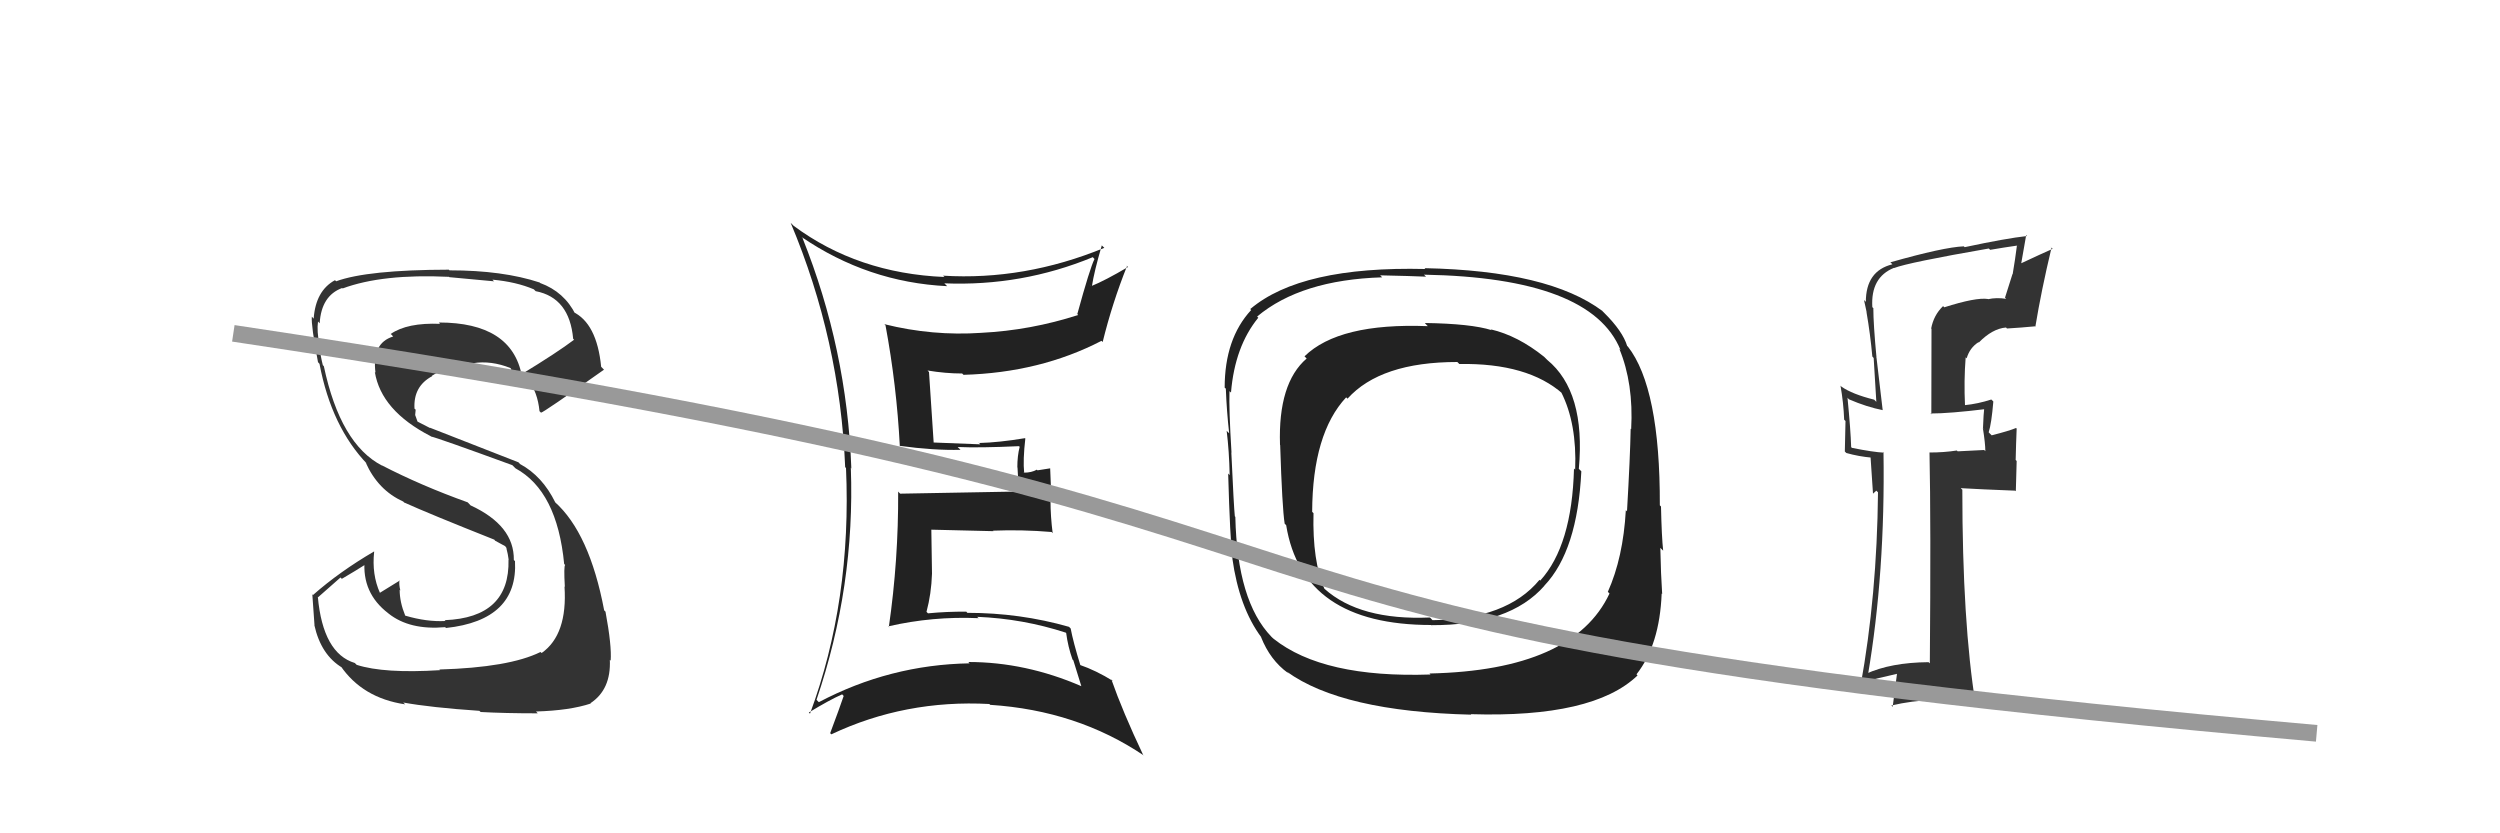
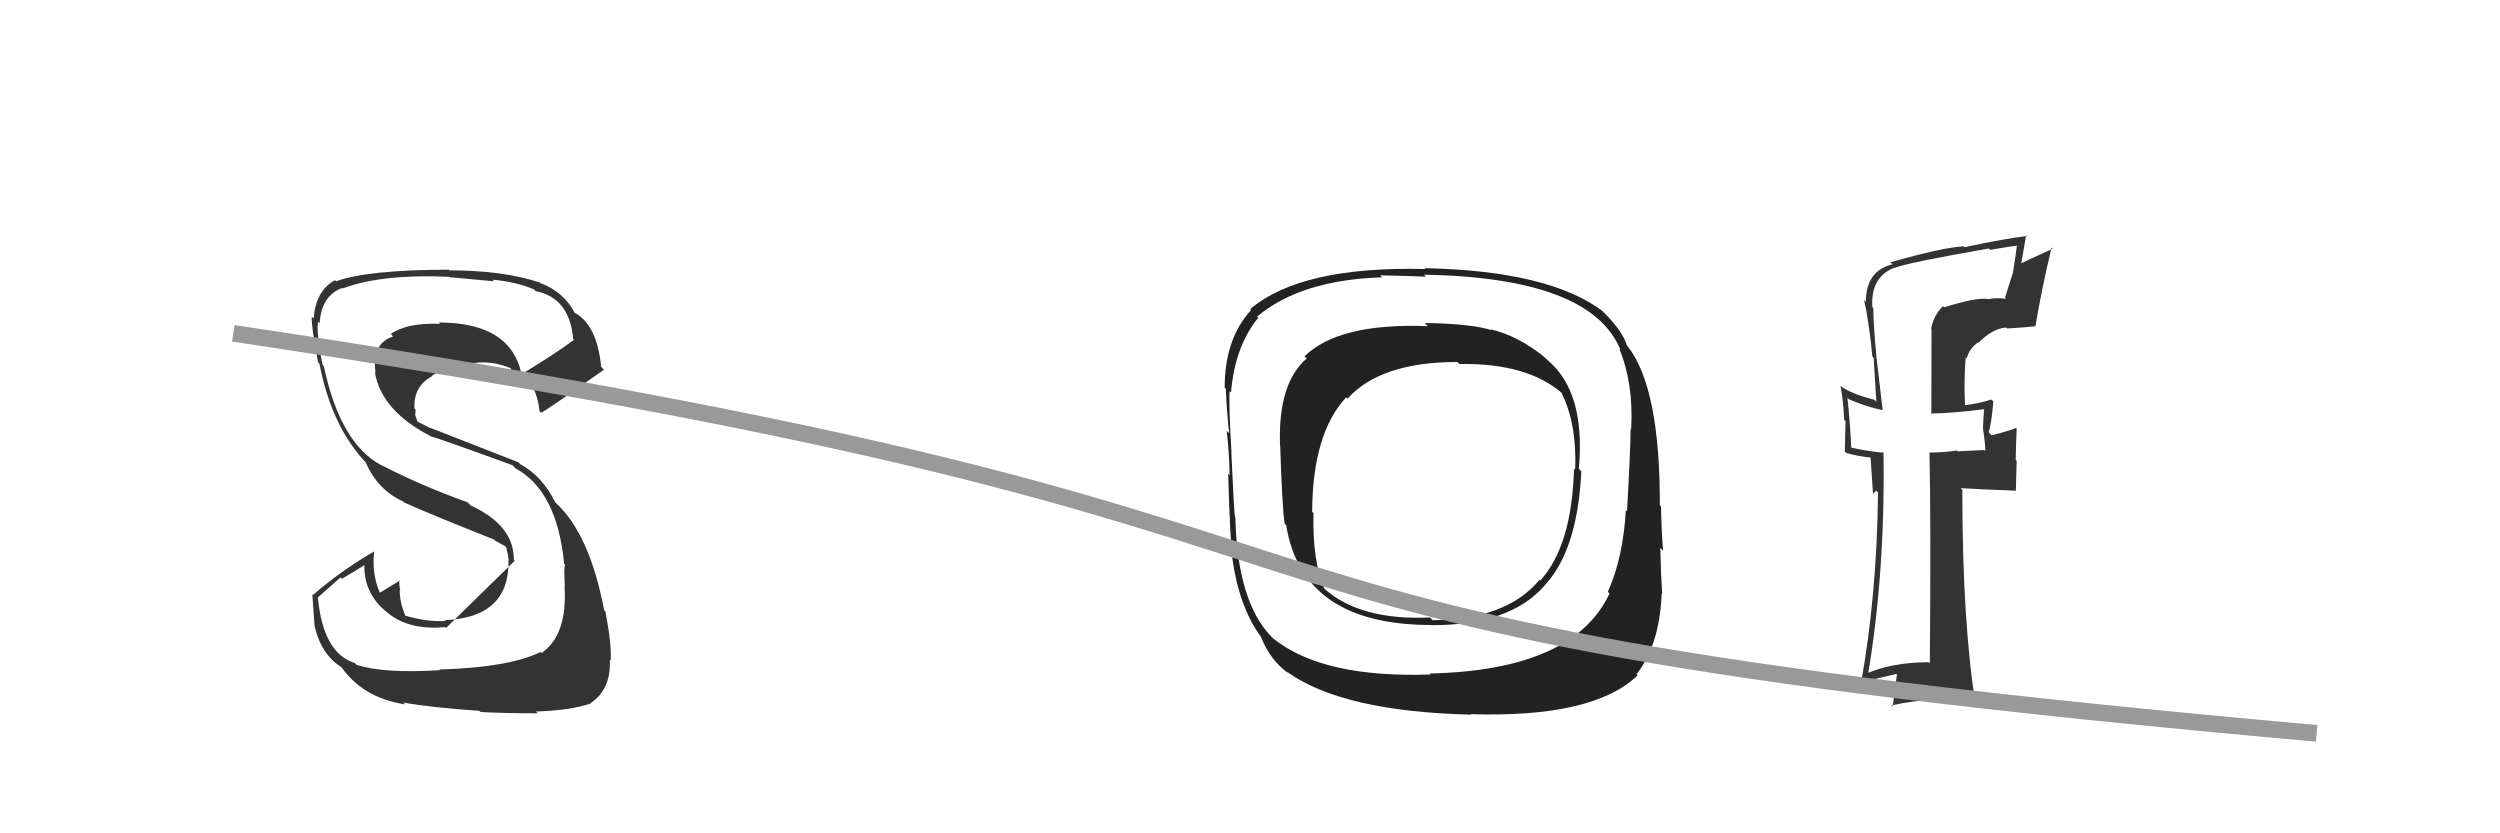
<svg xmlns="http://www.w3.org/2000/svg" width="150" height="50" viewBox="0,0,150,50">
  <path fill="#333" d="M116.75 18.54L116.59 18.37L116.58 18.37Q116.02 18.91 115.87 19.71L115.89 19.73L115.88 24.86L115.83 24.81Q116.97 24.81 119.18 24.54L119.14 24.50L119.06 24.42Q119.01 24.83 118.98 25.67L119.10 25.80L118.97 25.67Q119.12 26.61 119.12 27.07L119.05 27.00L117.46 27.08L117.41 27.03Q116.65 27.15 115.77 27.15L115.82 27.20L115.77 27.15Q115.86 31.43 115.79 39.80L115.69 39.71L115.71 39.73Q113.45 39.75 111.96 40.43L112.02 40.50L112.07 40.54Q113.12 34.36 113.01 27.12L112.99 27.11L113.05 27.16Q112.40 27.13 111.11 26.87L111.08 26.83L111.07 26.83Q111.04 25.81 110.85 23.86L110.90 23.92L110.94 23.96Q112.01 24.42 112.97 24.61L112.86 24.50L112.96 24.60Q112.89 23.93 112.59 21.46L112.55 21.41L112.59 21.45Q112.40 19.44 112.40 18.48L112.42 18.51L112.34 18.43Q112.23 16.64 113.64 16.07L113.73 16.16L113.65 16.08Q114.50 15.75 119.33 14.91L119.39 14.97L119.41 14.99Q120.22 14.85 121.06 14.73L121.15 14.82L121.02 14.70Q120.91 15.57 120.76 16.45L120.75 16.44L120.30 17.86L120.37 17.93Q119.79 17.84 119.29 17.95L119.17 17.83L119.28 17.94Q118.56 17.83 116.65 18.44ZM122.12 19.60L122.11 19.59L122.12 19.61Q122.48 17.42 123.09 14.87L123.01 14.78L123.16 14.93Q122.50 15.22 121.20 15.83L121.26 15.88L121.57 14.11L121.63 14.16Q120.36 14.30 117.88 14.83L117.92 14.87L117.83 14.78Q116.62 14.83 113.42 15.74L113.52 15.83L113.54 15.86Q111.95 16.25 111.95 18.12L111.95 18.11L111.84 18.00Q111.93 18.39 112.00 18.74L111.91 18.64L111.99 18.73Q112.22 20.06 112.34 21.39L112.42 21.48L112.58 24.11L112.45 23.98Q111.13 23.65 110.49 23.20L110.57 23.28L110.43 23.14Q110.61 24.16 110.65 25.18L110.73 25.26L110.69 27.09L110.78 27.18Q111.52 27.39 112.32 27.46L112.23 27.38L112.38 29.62L112.58 29.44L112.68 29.54Q112.62 35.72 111.63 41.17L111.54 41.07L111.47 41.01Q112.64 40.69 113.82 40.43L113.82 40.42L113.56 42.41L113.48 42.33Q114.71 42.04 116.00 42.00L116.08 42.07L116.08 42.08Q117.38 42.12 118.64 42.39L118.54 42.29L118.54 42.29Q117.74 37.34 117.74 29.38L117.67 29.32L117.65 29.29Q118.82 29.36 120.91 29.44L120.95 29.47L121.00 27.66L120.94 27.60Q120.96 26.67 121.00 25.71L121.01 25.72L120.96 25.68Q120.56 25.85 119.50 26.12L119.39 26.01L119.32 25.94Q119.49 25.42 119.60 24.09L119.54 24.03L119.48 23.97Q118.68 24.23 117.88 24.31L117.90 24.33L117.90 24.33Q117.83 22.85 117.94 21.44L117.96 21.46L118.00 21.50Q118.18 20.87 118.71 20.53L118.72 20.54L118.73 20.55Q119.54 19.72 120.36 19.65L120.55 19.84L120.42 19.71Q121.26 19.66 122.10 19.58Z" />
  <path fill="#222" d="M92.79 21.55L92.83 21.59L92.65 21.41Q91.07 20.14 89.44 19.76L89.45 19.77L89.50 19.81Q88.27 19.42 85.49 19.38L85.58 19.48L85.67 19.57Q80.33 19.36 78.27 21.38L78.26 21.37L78.40 21.51Q76.68 22.99 76.80 26.68L76.80 26.69L76.81 26.70Q76.93 30.47 77.08 31.42L77.10 31.44L77.17 31.51Q78.14 37.50 85.87 37.50L85.98 37.61L85.87 37.51Q90.58 37.53 92.67 35.14L92.64 35.11L92.67 35.13Q94.65 33.04 94.88 28.28L94.70 28.10L94.73 28.13Q95.15 23.49 92.83 21.59ZM85.83 40.47L85.93 40.58L85.83 40.47Q79.39 40.69 76.42 38.33L76.33 38.25L76.28 38.20Q74.23 36.07 74.12 31.01L74.24 31.14L74.09 30.98Q74.03 30.43 73.88 27.15L73.97 27.24L73.89 27.16Q73.73 24.53 73.77 23.47L73.88 23.57L73.86 23.55Q74.09 20.78 75.50 19.06L75.47 19.04L75.43 18.99Q78.06 16.79 82.93 16.64L82.74 16.45L82.81 16.52Q84.68 16.56 85.56 16.60L85.45 16.49L85.44 16.48Q95.47 16.66 97.23 21.00L97.33 21.10L97.16 20.93Q98.02 23.01 97.87 25.75L97.78 25.66L97.84 25.72Q97.81 27.41 97.62 30.68L97.56 30.62L97.55 30.61Q97.39 33.46 96.47 35.51L96.46 35.50L96.57 35.61Q94.41 40.22 85.77 40.41ZM98.23 40.50L98.17 40.44L98.19 40.46Q99.58 38.69 99.70 35.61L99.81 35.72L99.73 35.64Q99.65 34.46 99.62 32.87L99.70 32.95L99.79 33.04Q99.70 32.22 99.66 30.40L99.66 30.39L99.59 30.32Q99.61 23.27 97.67 20.79L97.68 20.80L97.63 20.76Q97.36 19.87 96.25 18.77L96.08 18.60L96.16 18.67Q92.93 16.24 85.47 16.09L85.45 16.07L85.52 16.14Q78.06 15.96 75.02 18.54L74.98 18.51L75.07 18.60Q73.48 20.32 73.48 23.26L73.54 23.31L73.55 23.32Q73.60 24.66 73.75 26.00L73.73 25.98L73.60 25.85Q73.75 27.06 73.78 28.51L73.68 28.40L73.69 28.41Q73.80 32.33 73.95 33.51L74.06 33.62L73.94 33.50Q74.35 36.45 75.68 38.24L75.65 38.22L75.66 38.22Q76.21 39.61 77.28 40.38L77.34 40.43L77.21 40.30Q80.51 42.69 88.27 42.88L88.17 42.78L88.24 42.85Q95.59 43.08 98.25 40.53ZM94.62 28.29L94.59 28.26L94.44 28.11Q94.32 32.74 92.41 34.84L92.50 34.92L92.37 34.79Q90.41 37.17 85.95 37.21L85.81 37.06L85.79 37.05Q81.60 37.23 79.47 35.33L79.34 35.20L79.47 35.34Q78.74 33.68 78.81 30.79L78.76 30.74L78.73 30.71Q78.75 26.01 80.77 23.84L80.86 23.93L80.85 23.92Q82.83 21.72 87.44 21.72L87.41 21.69L87.56 21.84Q91.68 21.77 93.78 23.64L93.69 23.55L93.67 23.53Q94.62 25.40 94.51 28.18Z" />
-   <path fill="#333" d="M26.48 40.29L26.40 40.21L26.40 40.21Q23.04 40.42 21.40 39.89L21.33 39.82L21.29 39.78Q19.38 39.20 19.07 35.81L19.09 35.83L20.43 34.65L20.51 34.73Q21.30 34.27 22.07 33.78L22.05 33.76L21.88 33.59Q21.70 35.58 23.30 36.80L23.25 36.75L23.31 36.81Q24.58 37.82 26.71 37.63L26.73 37.65L26.76 37.68Q31.09 37.21 30.90 33.66L30.88 33.65L30.83 33.60Q30.86 31.53 28.23 30.32L28.14 30.22L28.06 30.14Q25.27 29.14 22.91 27.92L22.84 27.85L22.93 27.94Q20.42 26.65 19.43 21.97L19.38 21.92L19.37 21.91Q19.25 21.45 19.14 20.69L19.12 20.66L19.17 20.72Q19.00 19.86 19.08 19.29L19.22 19.44L19.18 19.40Q19.28 17.74 20.53 17.28L20.56 17.31L20.55 17.31Q22.94 16.42 26.94 16.61L26.95 16.62L26.96 16.63Q28.85 16.80 29.65 16.88L29.61 16.85L29.55 16.78Q30.97 16.91 32.03 17.36L32.06 17.39L32.14 17.47Q34.17 17.86 34.39 20.33L34.43 20.37L34.45 20.38Q33.45 21.14 31.25 22.48L31.29 22.52L31.31 22.54Q30.70 19.35 26.33 19.35L26.49 19.52L26.41 19.43Q24.43 19.35 23.44 20.04L23.49 20.08L23.59 20.19Q22.30 20.58 22.53 22.37L22.58 22.41L22.49 22.32Q22.87 24.64 25.84 26.17L25.89 26.22L25.86 26.19Q26.25 26.27 30.74 27.91L30.78 27.95L30.93 28.10Q33.43 29.46 33.85 33.84L33.95 33.94L33.91 33.90Q33.82 33.95 33.89 35.21L33.87 35.19L33.87 35.19Q34.06 38.08 32.50 39.18L32.44 39.13L32.43 39.12Q30.55 40.05 26.36 40.17ZM28.79 42.67L28.76 42.65L28.84 42.72Q30.28 42.80 32.26 42.80L32.24 42.77L32.16 42.69Q34.19 42.63 35.45 42.21L35.57 42.34L35.43 42.19Q36.67 41.37 36.59 39.59L36.68 39.68L36.64 39.64Q36.71 38.75 36.33 36.70L36.24 36.61L36.25 36.62Q35.37 31.97 33.28 30.11L33.30 30.13L33.32 30.15Q32.54 28.56 31.20 27.84L31.11 27.74L25.79 25.66L25.82 25.69Q25.48 25.51 25.02 25.28L25.06 25.32L24.91 24.90L24.94 24.58L24.87 24.52Q24.79 23.18 25.93 22.57L25.96 22.60L25.91 22.55Q26.71 22.01 28.42 21.82L28.44 21.84L28.39 21.79Q29.47 21.62 30.62 22.08L30.65 22.11L30.66 22.12Q30.66 22.16 30.85 23.00L30.93 23.07L30.91 23.05Q31.05 22.85 31.55 22.63L31.55 22.63L31.67 22.75Q32.26 23.53 32.37 24.67L32.49 24.79L32.46 24.76Q32.58 24.77 36.24 22.18L36.21 22.15L36.07 22.01Q35.81 19.38 34.36 18.70L34.43 18.77L34.54 18.88Q33.86 17.51 32.41 16.98L32.37 16.94L32.38 16.95Q30.17 16.22 26.97 16.22L26.95 16.20L26.93 16.18Q22.03 16.19 20.16 16.88L20.17 16.88L20.10 16.81Q18.94 17.44 18.82 19.12L18.74 19.03L18.71 19.00Q18.66 19.52 19.08 21.73L19.08 21.73L19.17 21.83Q19.89 25.63 22.06 27.87L21.91 27.72L21.94 27.75Q22.68 29.41 24.19 30.09L24.28 30.18L24.23 30.14Q25.73 30.82 29.66 32.38L29.71 32.44L29.63 32.40L30.31 32.77L30.42 32.92L30.38 32.88Q30.48 33.25 30.52 33.59L30.60 33.67L30.51 33.58Q30.60 37.06 26.68 37.21L26.74 37.27L26.72 37.26Q25.61 37.32 24.32 36.94L24.27 36.90L24.31 36.93Q23.98 36.12 23.98 35.39L23.87 35.27L24.02 35.43Q23.93 35.07 23.97 34.80L23.98 34.82L23.99 34.83Q23.59 35.07 22.79 35.57L22.78 35.56L22.80 35.58Q22.30 34.47 22.45 33.10L22.37 33.01L22.44 33.09Q20.37 34.30 18.78 35.70L18.67 35.60L18.74 35.67Q18.79 36.48 18.87 37.51L18.86 37.51L18.86 37.50Q19.26 39.31 20.55 40.07L20.56 40.08L20.43 39.95Q21.75 41.88 24.30 42.26L24.31 42.26L24.19 42.15Q25.83 42.45 28.76 42.65Z" />
-   <path fill="#222" d="M48.24 14.36L48.18 14.30L48.08 14.21Q52.07 16.94 56.83 17.17L56.67 17.01L56.66 17.00Q61.30 17.19 65.57 15.43L65.62 15.49L65.67 15.54Q65.40 16.07 64.64 18.84L64.56 18.76L64.69 18.90Q61.84 19.82 58.87 19.97L58.86 19.96L58.88 19.97Q55.95 20.17 53.06 19.45L53.11 19.50L53.13 19.52Q53.80 23.12 53.99 26.78L53.97 26.75L53.97 26.75Q56.03 27.03 57.63 26.99L57.47 26.83L57.46 26.82Q58.74 26.88 61.14 26.77L61.20 26.83L61.18 26.81Q61.04 27.35 61.04 28.04L61.05 28.05L61.13 29.46L61.16 29.49Q58.81 29.54 54.01 29.62L53.92 29.53L53.89 29.49Q53.91 33.62 53.33 37.62L53.39 37.67L53.30 37.58Q55.96 36.97 58.70 37.09L58.76 37.14L58.63 37.01Q61.37 37.12 63.95 37.96L64.09 38.09L63.97 37.98Q64.08 38.81 64.35 39.57L64.40 39.62L64.88 41.17L64.88 41.17Q61.53 39.72 58.10 39.72L58.20 39.82L58.18 39.80Q53.39 39.88 49.13 42.13L49.15 42.15L48.99 41.99Q51.31 35.18 51.05 28.06L51.19 28.20L51.08 28.10Q50.82 20.94 48.15 14.28ZM48.56 42.78L48.55 42.77L48.53 42.75Q49.76 42.00 50.53 41.66L50.52 41.65L50.62 41.76Q50.38 42.47 49.81 43.99L49.72 43.90L49.88 44.06Q54.30 41.97 59.36 42.24L59.38 42.26L59.41 42.29Q64.63 42.63 68.63 45.33L68.65 45.36L68.59 45.30Q67.36 42.70 66.68 40.76L66.73 40.81L66.78 40.86Q65.77 40.23 64.78 39.89L64.71 39.82L64.83 39.94Q64.39 38.51 64.24 37.71L64.27 37.74L64.14 37.61Q61.20 36.77 58.04 36.77L57.93 36.65L57.98 36.70Q56.82 36.69 55.68 36.80L55.61 36.73L55.59 36.71Q55.88 35.63 55.92 34.42L55.92 34.42L55.88 31.78L55.87 31.78Q57.82 31.83 59.61 31.87L59.55 31.80L59.59 31.84Q61.31 31.77 63.10 31.92L63.12 31.95L63.16 31.99Q63.03 30.98 63.03 30.03L63.09 30.09L63.01 28.10L62.25 28.22L62.21 28.18Q61.89 28.36 61.43 28.36L61.39 28.31L61.45 28.37Q61.37 27.60 61.52 26.31L61.63 26.42L61.50 26.29Q59.93 26.55 58.75 26.58L58.67 26.51L58.82 26.66Q57.83 26.62 56.01 26.55L56.01 26.55L56.02 26.56Q55.93 25.14 55.74 22.32L55.79 22.37L55.65 22.23Q56.74 22.41 57.73 22.41L57.74 22.42L57.81 22.49Q62.40 22.36 66.09 20.45L66.09 20.45L66.16 20.52Q66.74 18.17 67.62 15.97L67.55 15.90L67.68 16.02Q66.31 16.83 65.47 17.17L65.36 17.06L65.51 17.20Q65.65 16.28 66.11 14.72L66.09 14.71L66.26 14.87Q61.46 16.84 56.58 16.54L56.57 16.53L56.67 16.62Q51.46 16.40 47.62 13.55L47.44 13.37L47.44 13.37Q50.40 20.41 50.71 28.03L50.75 28.07L50.76 28.07Q51.11 36.04 48.60 42.82Z" />
+   <path fill="#333" d="M26.48 40.29L26.40 40.21L26.40 40.21Q23.04 40.42 21.40 39.89L21.33 39.82L21.29 39.78Q19.38 39.20 19.07 35.81L19.09 35.83L20.43 34.65L20.51 34.73Q21.30 34.27 22.07 33.78L22.05 33.76L21.88 33.59Q21.70 35.58 23.30 36.80L23.25 36.75L23.31 36.81Q24.58 37.82 26.71 37.63L26.73 37.65L26.76 37.68L30.88 33.65L30.83 33.60Q30.86 31.53 28.23 30.32L28.14 30.22L28.06 30.14Q25.27 29.14 22.91 27.92L22.84 27.85L22.93 27.94Q20.42 26.65 19.43 21.97L19.38 21.92L19.37 21.91Q19.25 21.45 19.14 20.69L19.12 20.66L19.17 20.72Q19.00 19.86 19.08 19.29L19.22 19.44L19.18 19.40Q19.28 17.74 20.53 17.28L20.56 17.31L20.55 17.31Q22.94 16.42 26.94 16.61L26.95 16.62L26.96 16.63Q28.85 16.80 29.65 16.88L29.61 16.85L29.55 16.78Q30.97 16.91 32.03 17.36L32.06 17.39L32.14 17.47Q34.17 17.86 34.39 20.33L34.43 20.37L34.45 20.38Q33.45 21.14 31.25 22.48L31.29 22.52L31.31 22.54Q30.70 19.35 26.33 19.35L26.49 19.52L26.41 19.43Q24.43 19.35 23.44 20.04L23.49 20.08L23.59 20.19Q22.30 20.58 22.53 22.37L22.58 22.41L22.49 22.32Q22.87 24.64 25.84 26.17L25.89 26.22L25.86 26.19Q26.25 26.27 30.74 27.91L30.78 27.95L30.93 28.10Q33.43 29.46 33.85 33.84L33.95 33.94L33.91 33.90Q33.82 33.95 33.89 35.21L33.87 35.19L33.87 35.19Q34.06 38.08 32.50 39.18L32.44 39.13L32.43 39.12Q30.55 40.05 26.36 40.17ZM28.79 42.67L28.76 42.65L28.84 42.72Q30.28 42.80 32.26 42.80L32.24 42.77L32.16 42.69Q34.19 42.63 35.45 42.21L35.57 42.34L35.43 42.19Q36.67 41.37 36.59 39.59L36.68 39.68L36.64 39.64Q36.71 38.75 36.33 36.70L36.24 36.61L36.25 36.62Q35.37 31.97 33.28 30.11L33.30 30.13L33.32 30.15Q32.54 28.56 31.20 27.84L31.11 27.74L25.79 25.66L25.82 25.69Q25.48 25.51 25.02 25.28L25.06 25.32L24.91 24.90L24.94 24.58L24.87 24.52Q24.79 23.18 25.93 22.57L25.96 22.60L25.91 22.55Q26.71 22.01 28.42 21.82L28.44 21.84L28.39 21.79Q29.47 21.62 30.62 22.08L30.65 22.11L30.66 22.12Q30.66 22.16 30.85 23.00L30.93 23.07L30.91 23.05Q31.05 22.85 31.55 22.63L31.55 22.63L31.67 22.75Q32.26 23.53 32.37 24.67L32.49 24.79L32.46 24.76Q32.58 24.77 36.24 22.18L36.21 22.15L36.07 22.01Q35.81 19.38 34.36 18.70L34.43 18.77L34.54 18.88Q33.86 17.51 32.41 16.98L32.37 16.94L32.38 16.95Q30.17 16.22 26.97 16.22L26.95 16.20L26.93 16.18Q22.03 16.19 20.16 16.88L20.17 16.88L20.10 16.81Q18.94 17.44 18.82 19.12L18.74 19.03L18.71 19.00Q18.66 19.52 19.08 21.73L19.08 21.73L19.17 21.83Q19.89 25.63 22.06 27.87L21.91 27.72L21.94 27.75Q22.68 29.41 24.19 30.09L24.28 30.18L24.23 30.14Q25.73 30.82 29.66 32.38L29.71 32.44L29.63 32.40L30.31 32.77L30.42 32.92L30.38 32.88Q30.48 33.25 30.52 33.59L30.60 33.67L30.51 33.58Q30.60 37.06 26.68 37.21L26.74 37.27L26.72 37.26Q25.61 37.32 24.32 36.94L24.27 36.90L24.31 36.93Q23.98 36.12 23.98 35.39L23.87 35.27L24.02 35.43Q23.93 35.07 23.97 34.80L23.98 34.82L23.99 34.83Q23.59 35.07 22.79 35.57L22.78 35.56L22.80 35.58Q22.30 34.47 22.45 33.10L22.37 33.01L22.44 33.09Q20.37 34.30 18.78 35.70L18.67 35.60L18.74 35.67Q18.79 36.48 18.87 37.51L18.86 37.51L18.86 37.50Q19.26 39.31 20.55 40.07L20.56 40.08L20.43 39.95Q21.75 41.88 24.30 42.26L24.31 42.26L24.19 42.15Q25.83 42.45 28.76 42.65Z" />
  <path d="M14 20 C94 32,60 37,139 44" stroke="#999" fill="none" />
</svg>